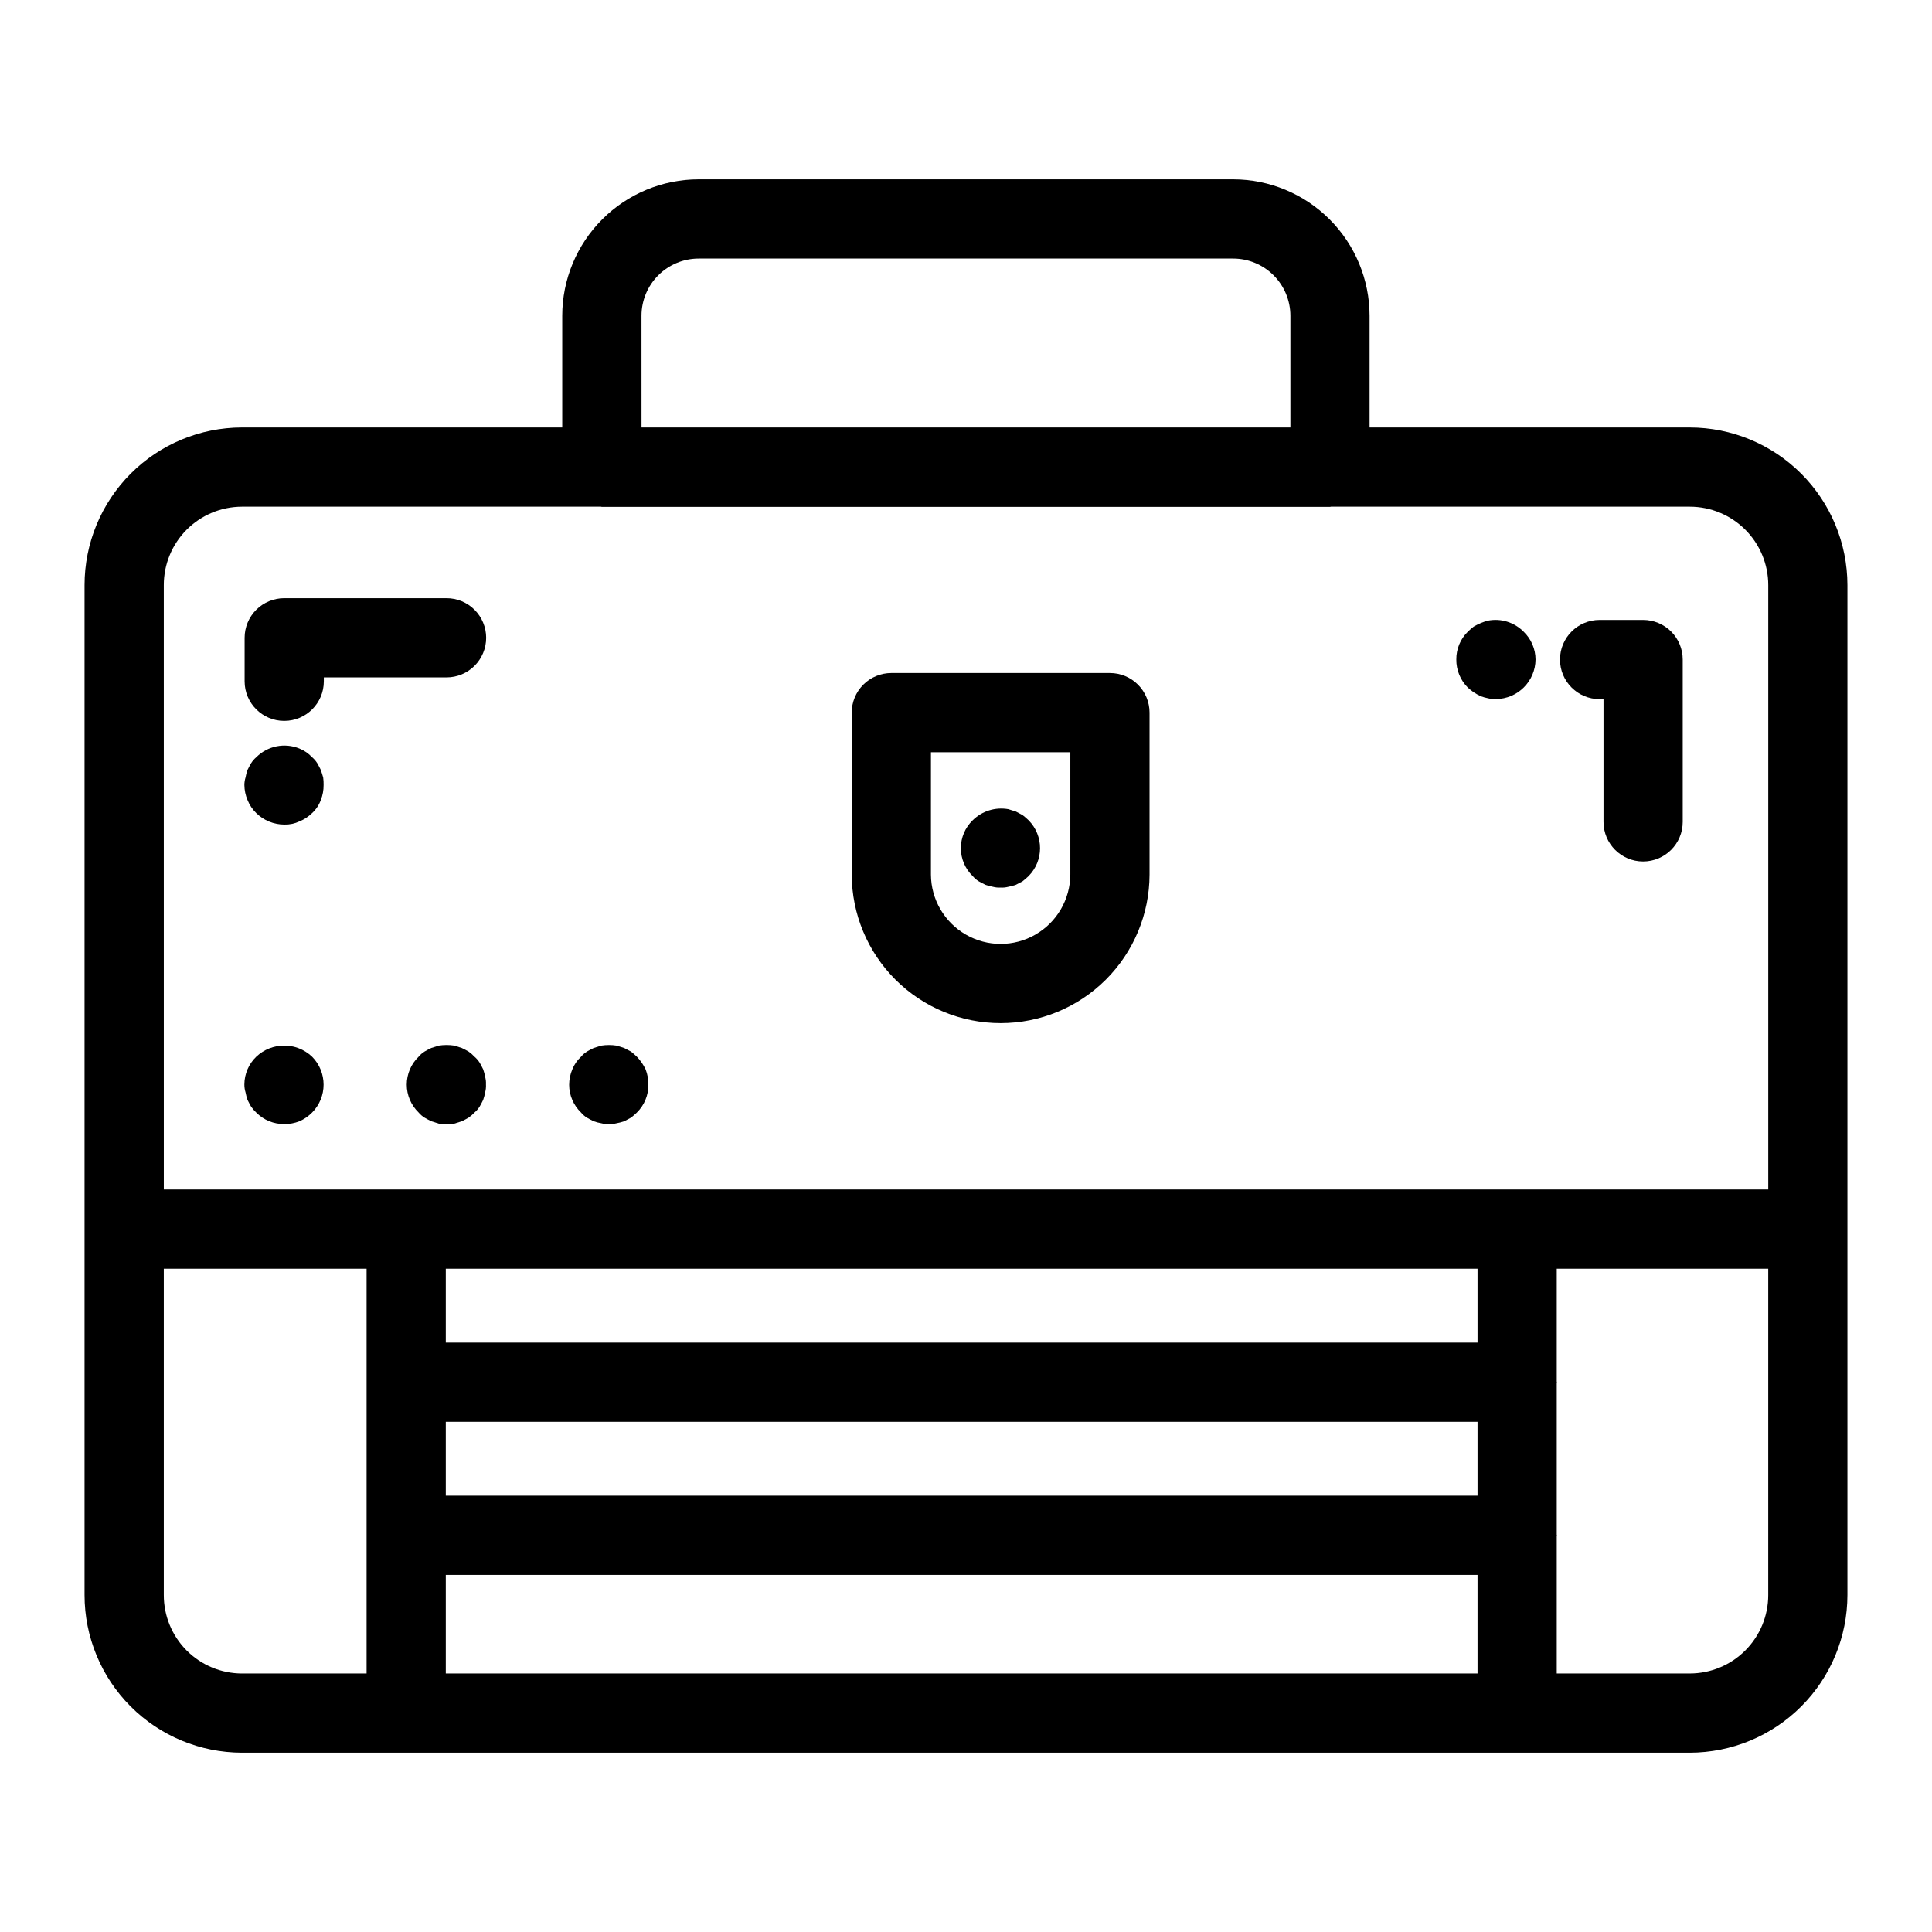
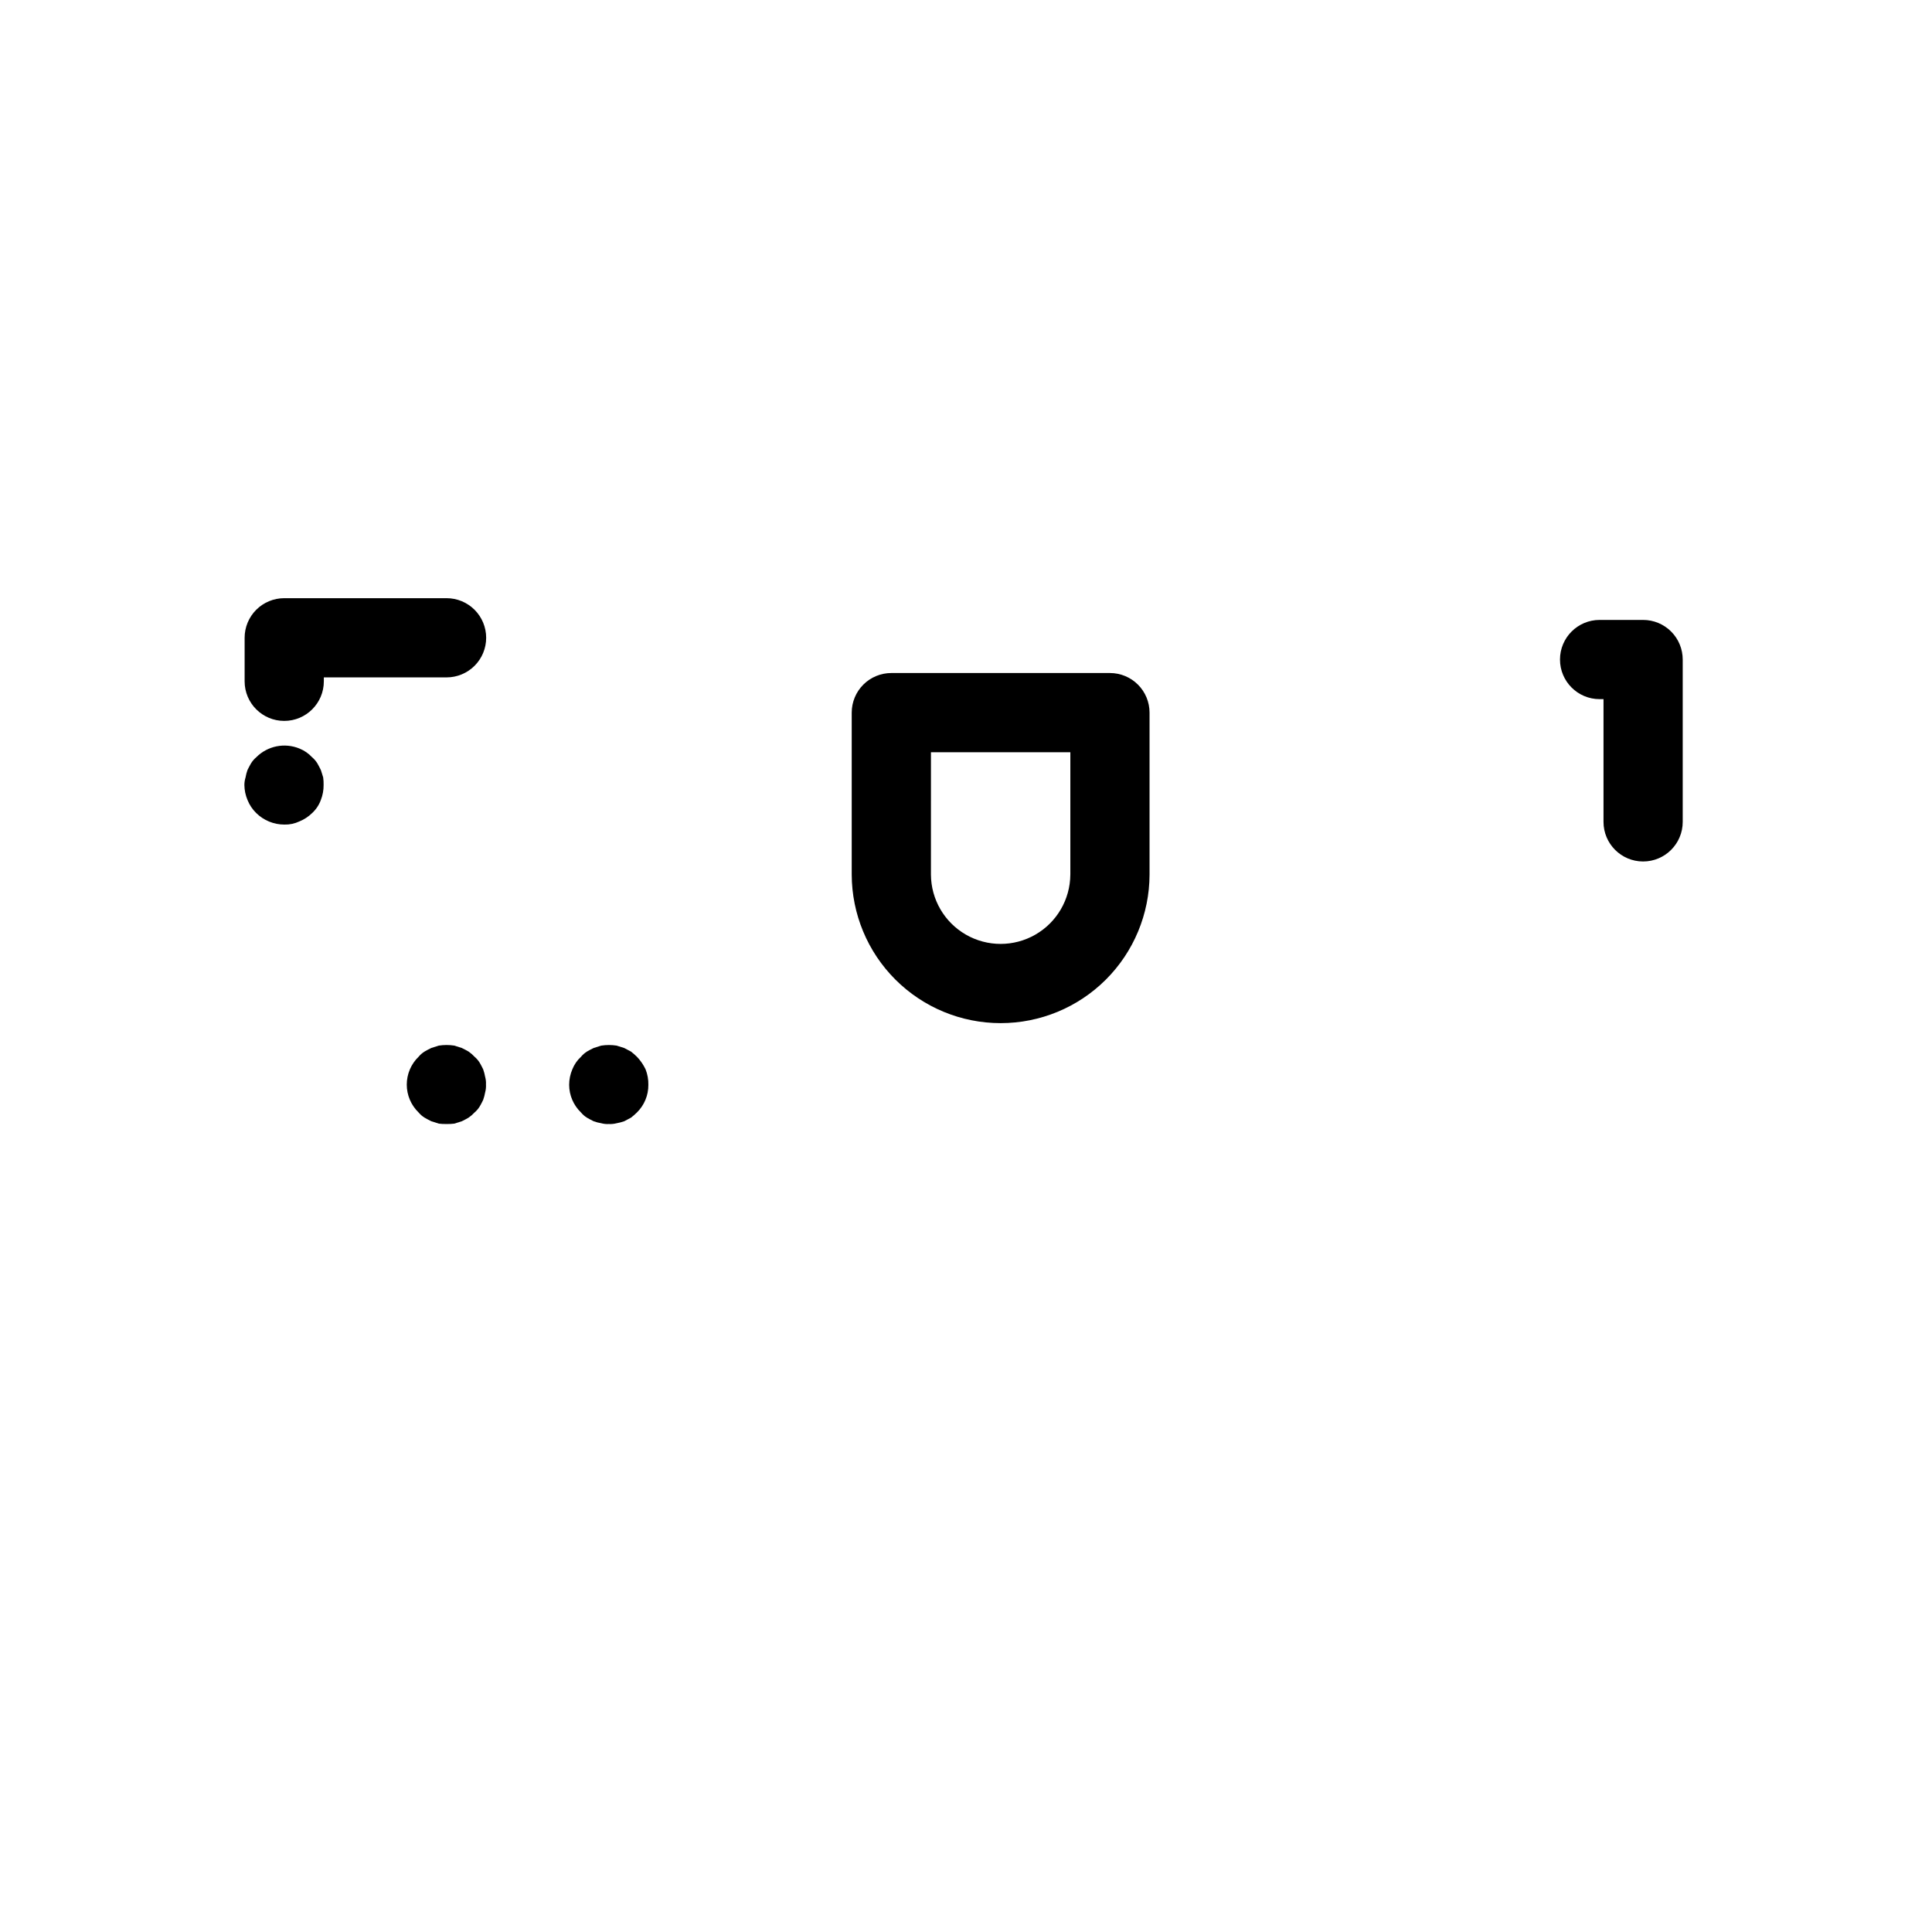
<svg xmlns="http://www.w3.org/2000/svg" fill="#000000" width="800px" height="800px" version="1.1" viewBox="144 144 512 512">
  <g>
-     <path d="m591.82 257.28h-84.867v-29.609c-0.012-9.582-3.824-18.77-10.598-25.543-6.777-6.777-15.965-10.59-25.547-10.602h-141.66c-9.582 0.008-18.77 3.82-25.547 10.598-6.781 6.777-10.594 15.965-10.602 25.547v29.605l-84.922 0.004c-11.062 0.027-21.66 4.441-29.473 12.273-7.809 7.832-12.195 18.441-12.195 29.5v267.65c0 11.062 4.387 21.672 12.195 29.504 7.812 7.828 18.41 12.242 29.473 12.27h383.74c11.074-0.012 21.691-4.418 29.523-12.25 7.832-7.832 12.234-18.449 12.246-29.523v-267.65c-0.012-11.074-4.414-21.691-12.246-29.523-7.832-7.832-18.449-12.238-29.523-12.25zm-277.82-29.609c0.004-4.016 1.602-7.871 4.445-10.711 2.84-2.84 6.695-4.438 10.711-4.441h141.66c4.019 0.004 7.867 1.605 10.707 4.445 2.844 2.84 4.438 6.691 4.445 10.707v29.605l-171.96 0.004zm-126.59 71.383c-0.008-5.496 2.164-10.77 6.039-14.664 3.879-3.898 9.141-6.098 14.637-6.117h95.164c0.09 0.004 0.164 0.051 0.254 0.051h192.96c0.09 0 0.164-0.047 0.254-0.051h95.113-0.004c5.512 0.004 10.793 2.199 14.688 6.094 3.894 3.894 6.086 9.18 6.09 14.688v160.17h-425.19zm348.15 241.32h-273.42v-19.582h273.42zm-273.42 20.992h273.42v26.121h-273.42zm273.42-61.566h-273.42v-19.578h273.42zm-348.15 66.906v-86.484h53.742v107.27h-33.066c-5.496-0.02-10.758-2.219-14.637-6.113-3.875-3.898-6.047-9.172-6.039-14.668zm425.19 0c-0.004 5.512-2.195 10.793-6.09 14.688-3.894 3.898-9.176 6.09-14.688 6.094h-35.27v-36.414c0-0.07 0.043-0.129 0.043-0.203s-0.039-0.133-0.043-0.203v-40.168c0-0.07 0.043-0.129 0.043-0.203 0-0.074-0.039-0.133-0.043-0.203v-29.871h56.047z" />
    <path d="m409.18 415.14c10.449 0.004 20.473-4.141 27.871-11.52 7.398-7.379 11.566-17.391 11.59-27.84v-42.926c0-2.785-1.105-5.453-3.074-7.422s-4.637-3.074-7.422-3.074h-57.934c-2.781 0-5.453 1.105-7.422 3.074s-3.074 4.637-3.074 7.422v42.926c0.027 10.449 4.195 20.461 11.594 27.84 7.398 7.379 17.422 11.523 27.871 11.52zm-18.469-71.793h36.941v32.43l-0.004 0.004c-0.039 6.574-3.566 12.633-9.266 15.906-5.699 3.277-12.711 3.277-18.41 0-5.699-3.273-9.227-9.332-9.266-15.906z" />
-     <path d="m403.35 377.54c0.531 0.312 1.16 0.629 1.793 0.941v0.004c0.645 0.234 1.309 0.414 1.988 0.527 0.652 0.172 1.324 0.242 2 0.207 0.703 0.043 1.406-0.031 2.09-0.207 0.68-0.129 1.348-0.305 2-0.527 0.625-0.312 1.16-0.629 1.785-0.941l-0.004-0.004c0.551-0.426 1.078-0.879 1.578-1.363 4.059-4.098 4.059-10.703 0-14.801-0.5-0.484-1.027-0.938-1.578-1.363-0.625-0.316-1.16-0.629-1.785-0.949-0.625-0.211-1.363-0.414-2-0.625h0.004c-3.438-0.613-6.961 0.48-9.441 2.938-2.012 1.938-3.144 4.609-3.144 7.402 0 2.789 1.133 5.461 3.144 7.398 0.449 0.531 0.98 0.992 1.57 1.363z" />
    <path d="m272.84 313.02c0-2.781-1.105-5.453-3.074-7.422s-4.637-3.074-7.422-3.074h-43.02c-2.781 0-5.453 1.105-7.422 3.074s-3.074 4.641-3.074 7.422v11.531c0 5.797 4.699 10.496 10.496 10.496 5.797 0 10.496-4.699 10.496-10.496v-1.035h32.523c2.785 0 5.453-1.105 7.422-3.074 1.969-1.965 3.074-4.637 3.074-7.422z" />
    <path d="m229.02 348.04c-0.316-0.629-0.637-1.262-0.941-1.785h-0.004c-0.371-0.594-0.828-1.121-1.363-1.574-0.934-1.008-2.082-1.801-3.359-2.312-3.93-1.613-8.445-0.699-11.441 2.312-0.531 0.453-0.992 0.98-1.363 1.574-0.316 0.523-0.637 1.152-0.953 1.785-0.234 0.645-0.41 1.312-0.523 1.992-0.203 0.645-0.305 1.316-0.309 1.992 0.016 1.375 0.297 2.731 0.832 3.992 0.523 1.301 1.312 2.481 2.316 3.461 1.988 1.953 4.664 3.047 7.453 3.043 1.375 0.035 2.742-0.25 3.988-0.84 1.254-0.508 2.394-1.258 3.359-2.203 1.035-0.953 1.828-2.137 2.309-3.461 0.504-1.27 0.754-2.625 0.738-3.992 0.016-0.664-0.02-1.332-0.113-1.992-0.207-0.734-0.422-1.363-0.625-1.992z" />
    <path d="m567.91 329.28h1.035v32.523c0 5.797 4.699 10.496 10.496 10.496 5.797 0 10.496-4.699 10.496-10.496v-43.02c0-2.781-1.105-5.453-3.074-7.422s-4.637-3.074-7.422-3.074h-11.531c-5.797 0-10.496 4.699-10.496 10.496s4.699 10.496 10.496 10.496z" />
-     <path d="m534.55 327.47c0.609 0.391 1.242 0.742 1.895 1.051 0.617 0.223 1.246 0.398 1.887 0.523 0.688 0.172 1.395 0.242 2.102 0.211 5.781-0.039 10.457-4.719 10.496-10.496-0.012-2.773-1.148-5.422-3.144-7.344-2.461-2.504-6.008-3.609-9.453-2.945-0.641 0.164-1.273 0.375-1.887 0.633-0.648 0.273-1.285 0.586-1.895 0.941-0.551 0.426-1.074 0.883-1.57 1.371-1.973 1.93-3.07 4.582-3.043 7.344-0.031 2.793 1.066 5.477 3.043 7.453 0.496 0.449 1.023 0.871 1.57 1.258z" />
-     <path d="m211.91 424.04c-2 1.918-3.137 4.57-3.148 7.344-0.004 0.711 0.098 1.422 0.309 2.102 0.125 0.676 0.301 1.344 0.523 1.992 0.316 0.629 0.637 1.262 0.953 1.785 0.398 0.57 0.855 1.098 1.363 1.574 1.961 1.992 4.656 3.09 7.453 3.043 1.363 0.02 2.719-0.23 3.988-0.734 1.258-0.547 2.398-1.332 3.359-2.312 4.059-4.094 4.059-10.699 0-14.793-4.148-3.941-10.652-3.941-14.801 0z" />
    <path d="m272.05 427.39c-0.309-0.629-0.625-1.262-0.941-1.785v0.004c-0.371-0.594-0.832-1.125-1.363-1.574-0.477-0.512-1.004-0.973-1.578-1.367-0.523-0.312-1.148-0.629-1.785-0.941-0.625-0.211-1.363-0.418-1.988-0.629v-0.004c-1.359-0.211-2.742-0.211-4.102 0-0.625 0.211-1.363 0.418-1.988 0.629-0.637 0.312-1.262 0.629-1.785 0.941l0.004 0.004c-0.598 0.367-1.129 0.828-1.578 1.367-2.012 1.934-3.148 4.606-3.148 7.398 0 2.789 1.137 5.461 3.148 7.398 0.449 0.535 0.98 0.996 1.578 1.363 0.523 0.316 1.148 0.629 1.785 0.949 0.625 0.211 1.363 0.418 1.988 0.629h-0.004c0.664 0.086 1.332 0.117 2 0.102 0.703 0.02 1.406-0.016 2.102-0.102 0.625-0.211 1.363-0.418 1.988-0.629 0.637-0.316 1.262-0.629 1.785-0.949 0.574-0.395 1.105-0.852 1.578-1.363 0.531-0.453 0.992-0.984 1.363-1.574 0.316-0.523 0.637-1.152 0.941-1.785 0.227-0.648 0.402-1.316 0.523-1.992 0.184-0.684 0.254-1.395 0.215-2.102 0.035-0.672-0.039-1.344-0.215-1.992-0.121-0.68-0.297-1.344-0.523-1.996z" />
    <path d="m299.55 440.2c0.523 0.316 1.16 0.629 1.785 0.949v-0.004c0.648 0.238 1.316 0.414 2 0.523 0.645 0.176 1.316 0.246 1.988 0.211 0.707 0.035 1.414-0.035 2.102-0.211 0.676-0.121 1.344-0.297 1.996-0.523 0.625-0.316 1.148-0.629 1.785-0.949v0.004c0.551-0.422 1.074-0.879 1.566-1.363 1.977-1.934 3.074-4.586 3.047-7.344 0.031-1.402-0.219-2.793-0.73-4.098-0.586-1.234-1.367-2.371-2.316-3.356-0.496-0.488-1.02-0.945-1.566-1.367-0.637-0.312-1.16-0.629-1.785-0.941-0.637-0.211-1.363-0.418-2-0.629v-0.004c-1.352-0.211-2.734-0.211-4.09 0-0.738 0.211-1.363 0.418-2 0.629-0.625 0.312-1.262 0.629-1.785 0.941l0.004 0.004c-0.59 0.367-1.121 0.828-1.566 1.367-1.02 0.93-1.809 2.078-2.316 3.356-0.551 1.297-0.836 2.688-0.84 4.098 0.012 2.773 1.152 5.426 3.156 7.344 0.445 0.535 0.973 0.996 1.566 1.363z" />
  </g>
</svg>